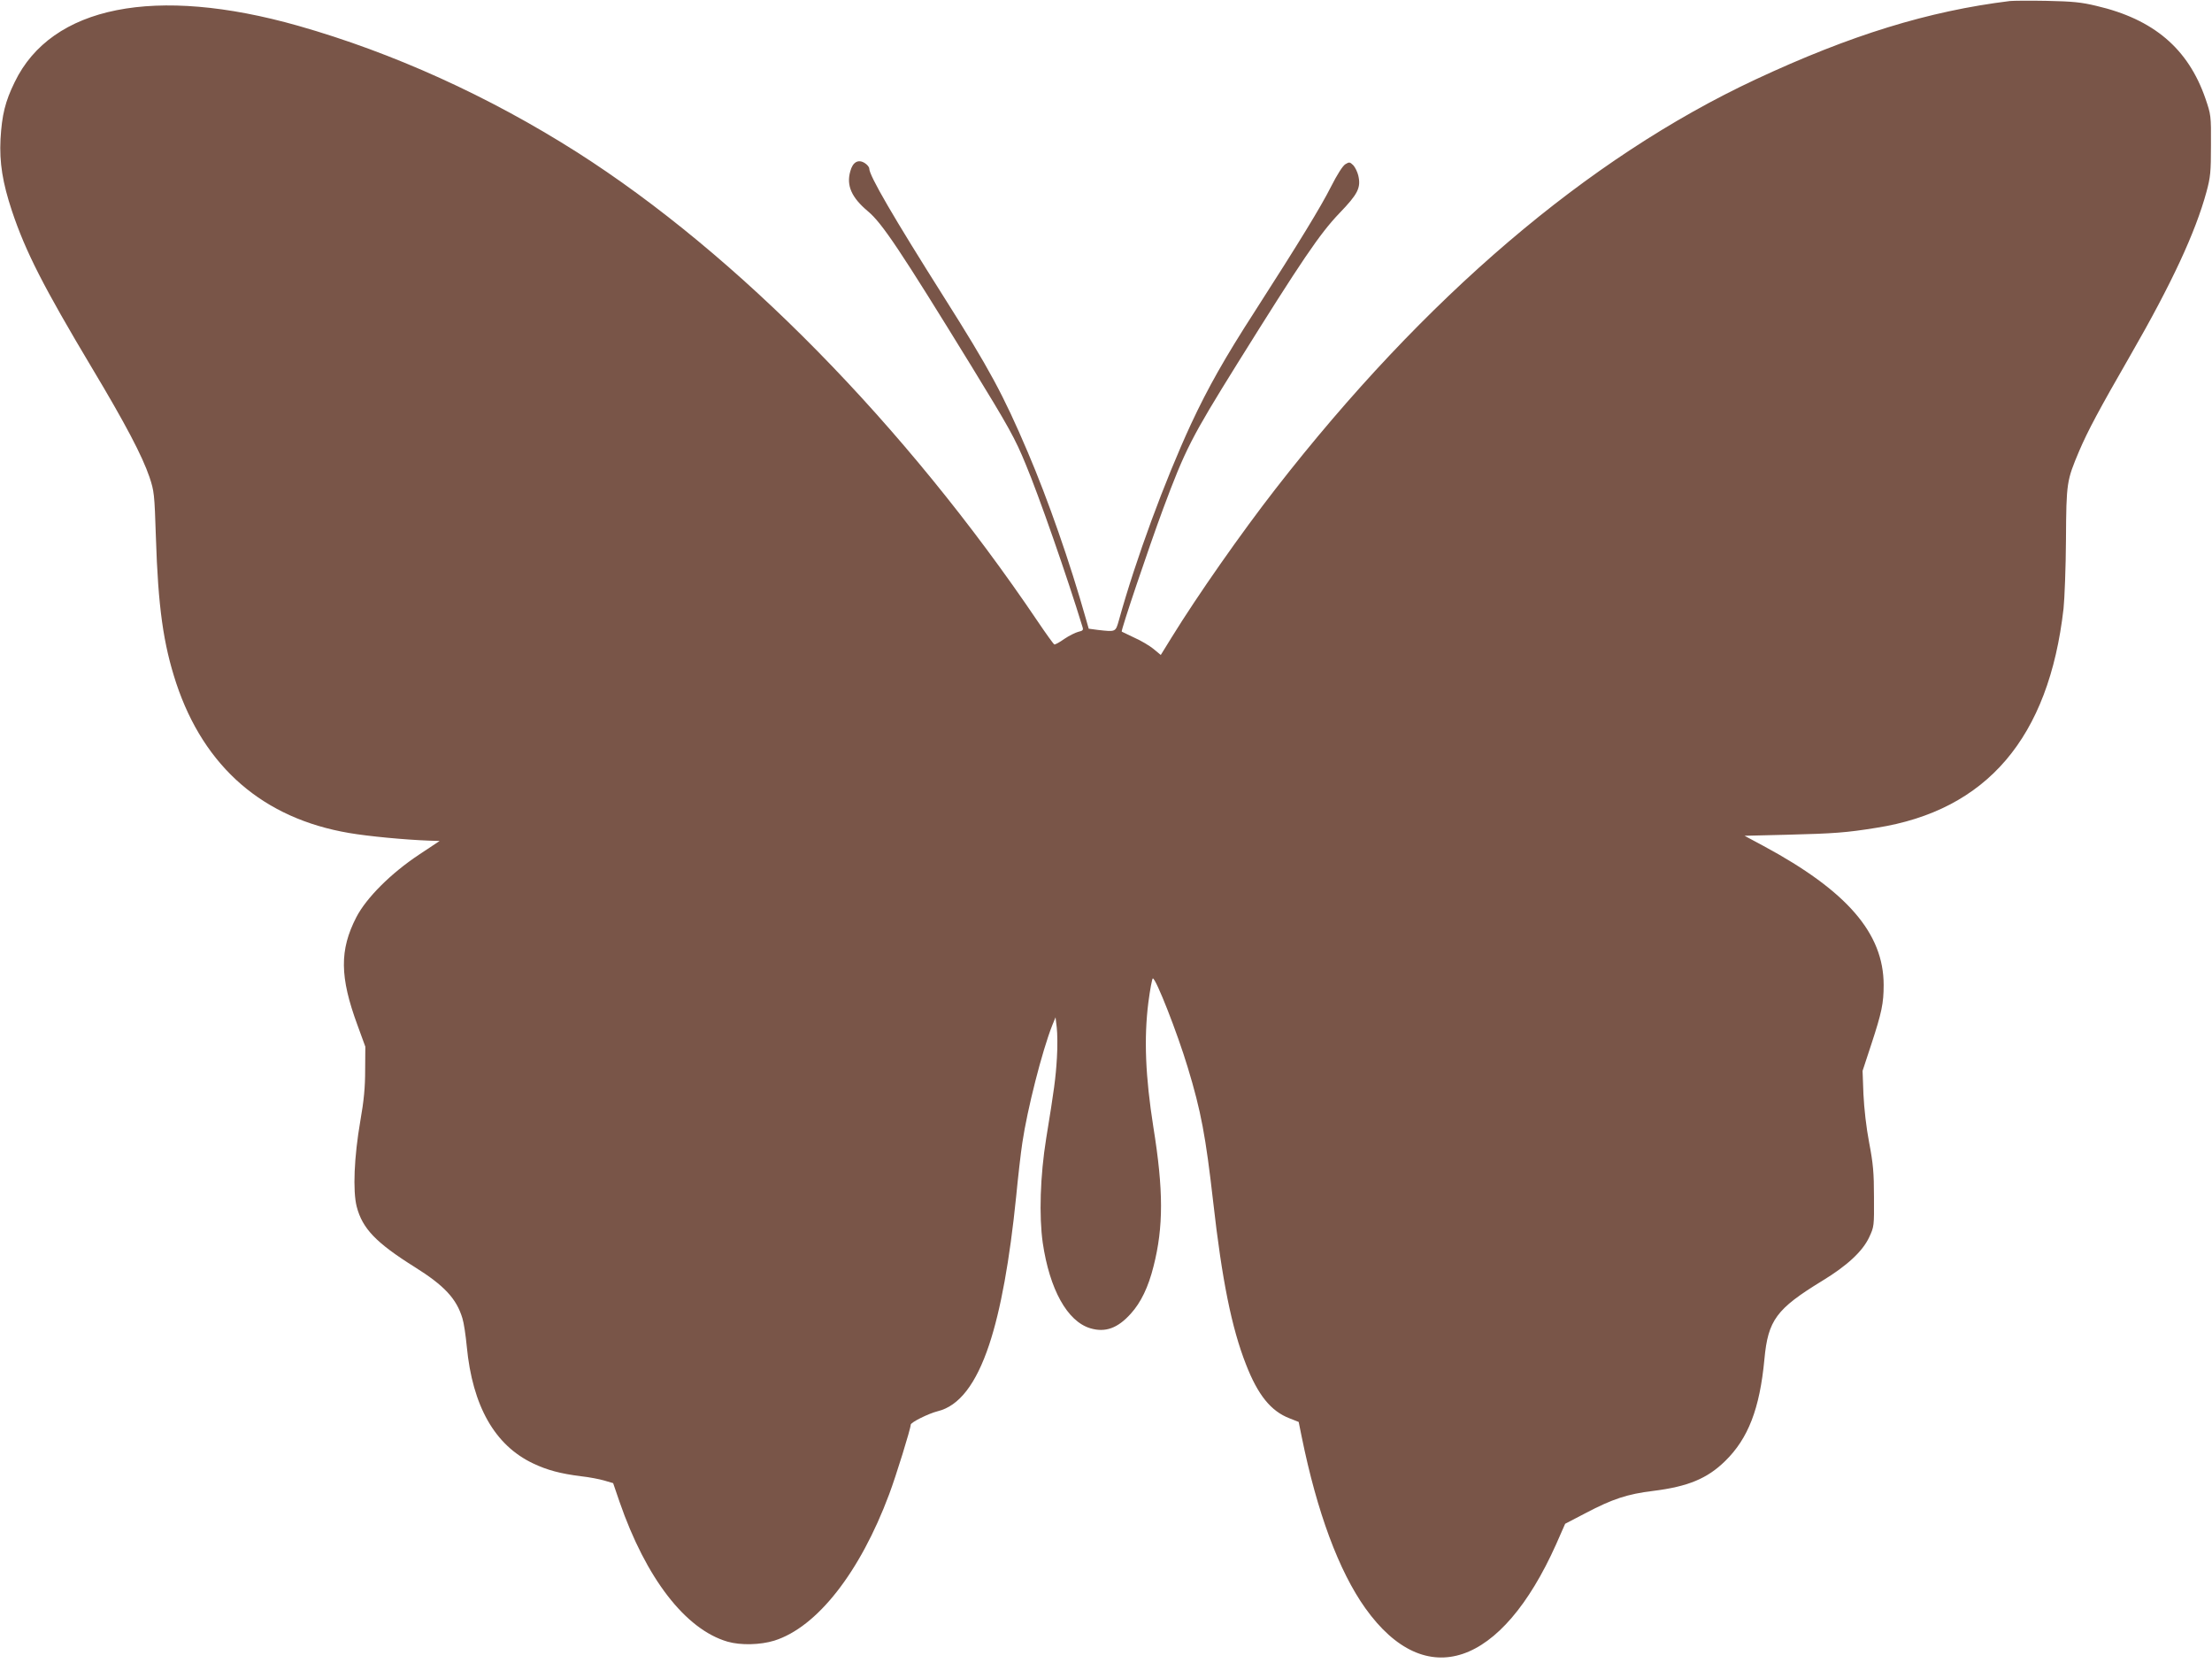
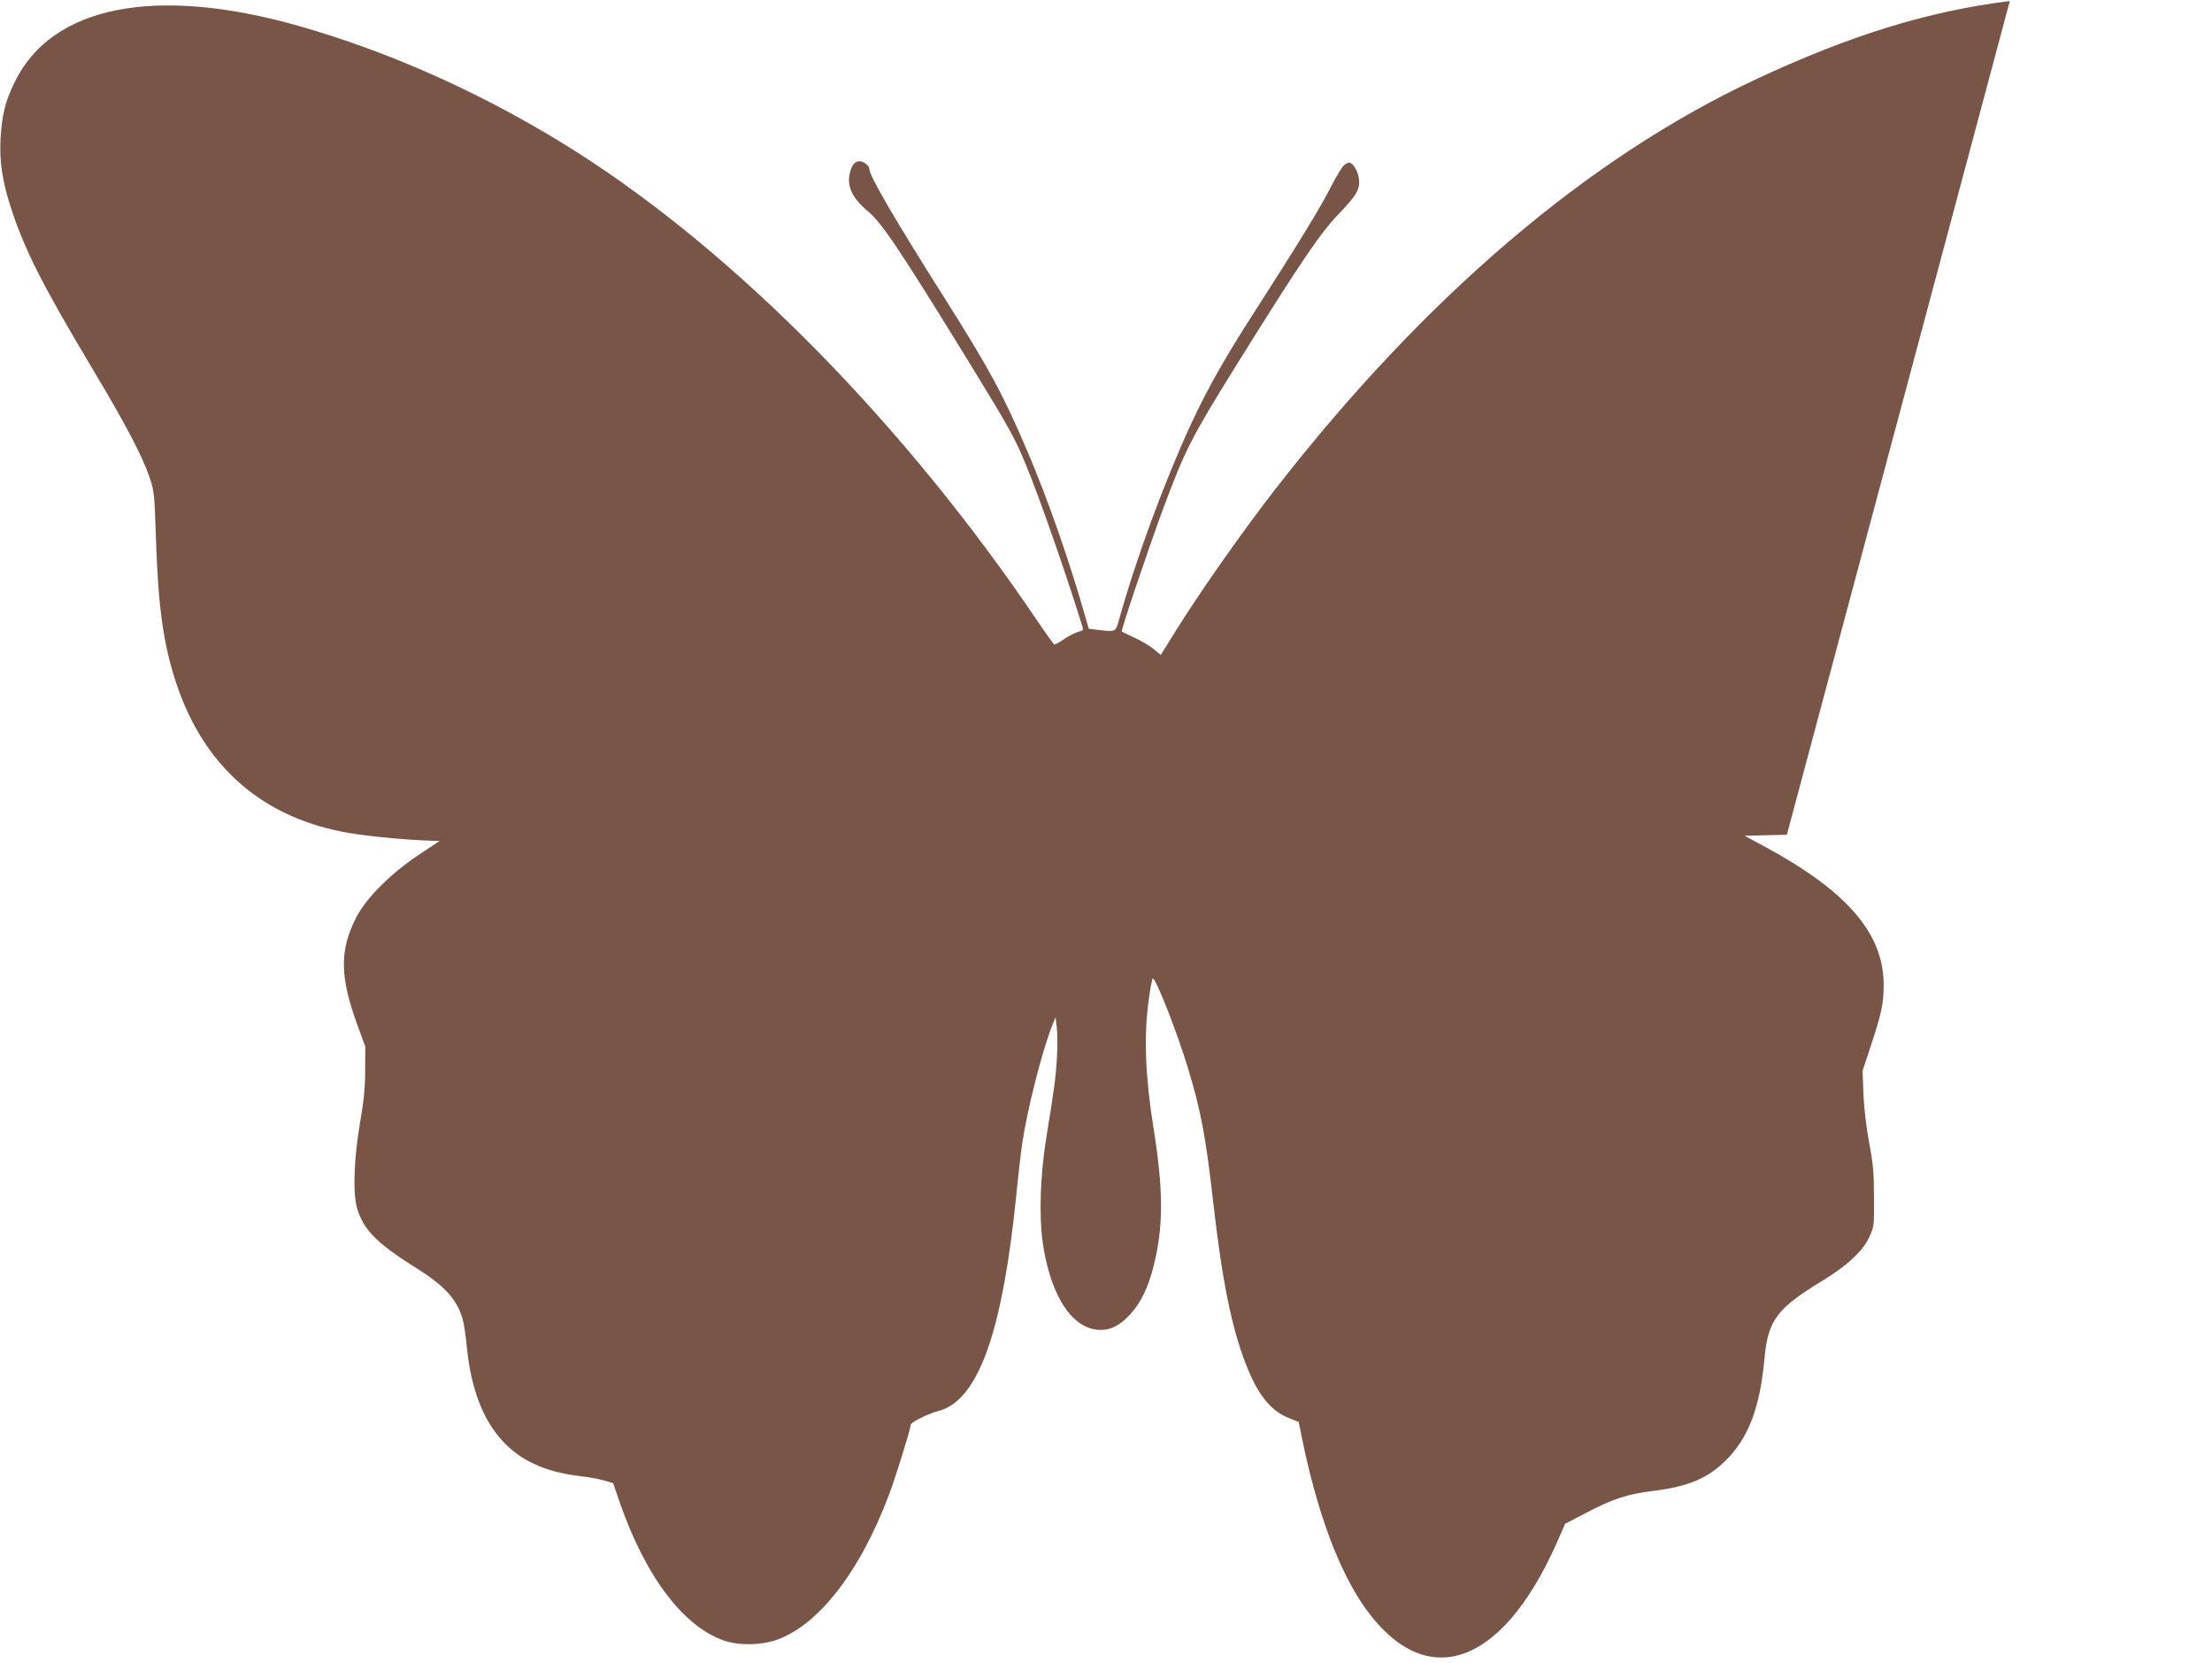
<svg xmlns="http://www.w3.org/2000/svg" version="1.0" width="1280pt" height="962pt" viewBox="0 0 1280 962" preserveAspectRatio="xMidYMid meet">
  <g transform="translate(0,962) scale(0.1,-0.1)" fill="#795548" stroke="none">
-     <path d="M11630 9614 c-471 -58 -922 -197 -1472 -454 -970 -454 -1913 -1258 -2776 -2367 -200 -257 -452 -617 -602 -860 l-63 -102 -41 34 c-23 19 -73 49 -112 66 -38 18 -71 34 -73 35 -6 5 156 485 239 709 129 346 164 414 429 840 375 601 478 753 592 872 107 111 125 147 109 217 -5 21 -18 48 -29 60 -20 19 -23 20 -46 6 -15 -9 -47 -59 -83 -130 -59 -117 -183 -320 -440 -720 -175 -271 -272 -443 -370 -653 -153 -331 -319 -781 -417 -1134 -20 -70 -17 -69 -123 -57 l-52 7 -16 56 c-93 329 -220 692 -337 966 -142 333 -222 481 -484 895 -294 465 -433 704 -433 745 0 8 -11 22 -25 31 -38 25 -71 7 -85 -48 -23 -82 8 -151 102 -230 82 -68 188 -227 601 -899 215 -351 251 -415 312 -564 76 -181 241 -654 329 -942 6 -18 2 -22 -24 -28 -16 -4 -53 -22 -81 -41 -28 -20 -54 -34 -58 -32 -5 2 -48 62 -96 133 -768 1137 -1737 2123 -2667 2715 -510 324 -1064 575 -1613 731 -826 234 -1427 115 -1640 -326 -55 -112 -74 -190 -82 -330 -7 -136 12 -252 66 -415 79 -236 182 -438 464 -910 193 -322 290 -507 332 -630 27 -81 29 -97 37 -345 13 -409 43 -620 118 -848 162 -486 504 -782 1001 -866 110 -19 323 -39 459 -44 l64 -2 -119 -79 c-163 -108 -305 -250 -363 -362 -98 -190 -96 -346 6 -623 l46 -126 -1 -135 c0 -100 -7 -176 -28 -295 -36 -208 -44 -404 -21 -495 33 -127 111 -209 336 -350 171 -107 242 -183 276 -297 8 -25 19 -98 25 -162 33 -345 162 -572 384 -677 82 -39 158 -59 276 -74 47 -5 109 -17 136 -25 l51 -15 37 -108 c153 -442 381 -738 625 -809 76 -22 190 -19 271 6 247 78 495 394 664 846 40 106 125 381 125 403 0 14 104 65 156 78 124 30 222 157 298 385 67 201 119 491 156 856 11 114 27 255 36 313 29 195 114 528 172 676 l20 49 7 -59 c4 -33 5 -112 1 -175 -7 -118 -16 -184 -62 -466 -35 -217 -42 -449 -20 -605 40 -270 142 -454 275 -494 87 -26 159 0 235 85 58 64 101 153 131 273 58 227 58 441 -1 806 -46 292 -55 513 -29 720 10 77 22 140 26 140 18 0 141 -313 202 -515 77 -253 104 -399 147 -776 51 -453 107 -731 190 -942 69 -178 145 -271 252 -312 l53 -21 17 -84 c89 -438 215 -778 369 -994 348 -487 786 -340 1104 371 l52 118 119 62 c154 81 241 110 390 128 201 25 313 71 417 173 133 130 200 302 227 589 21 226 69 291 334 453 145 88 234 171 272 252 29 62 29 65 28 233 0 141 -5 195 -28 315 -17 89 -29 197 -33 280 l-5 135 51 155 c60 183 71 236 71 342 0 299 -212 544 -695 804 l-110 59 245 6 c276 7 343 12 517 40 640 100 999 521 1084 1269 6 58 13 238 14 400 2 329 4 339 76 510 51 119 115 239 297 555 239 415 376 710 440 945 23 85 26 114 26 270 1 172 0 176 -32 270 -100 289 -300 459 -631 536 -87 21 -138 26 -286 29 -99 2 -196 1 -215 -1z" />
+     <path d="M11630 9614 c-471 -58 -922 -197 -1472 -454 -970 -454 -1913 -1258 -2776 -2367 -200 -257 -452 -617 -602 -860 l-63 -102 -41 34 c-23 19 -73 49 -112 66 -38 18 -71 34 -73 35 -6 5 156 485 239 709 129 346 164 414 429 840 375 601 478 753 592 872 107 111 125 147 109 217 -5 21 -18 48 -29 60 -20 19 -23 20 -46 6 -15 -9 -47 -59 -83 -130 -59 -117 -183 -320 -440 -720 -175 -271 -272 -443 -370 -653 -153 -331 -319 -781 -417 -1134 -20 -70 -17 -69 -123 -57 l-52 7 -16 56 c-93 329 -220 692 -337 966 -142 333 -222 481 -484 895 -294 465 -433 704 -433 745 0 8 -11 22 -25 31 -38 25 -71 7 -85 -48 -23 -82 8 -151 102 -230 82 -68 188 -227 601 -899 215 -351 251 -415 312 -564 76 -181 241 -654 329 -942 6 -18 2 -22 -24 -28 -16 -4 -53 -22 -81 -41 -28 -20 -54 -34 -58 -32 -5 2 -48 62 -96 133 -768 1137 -1737 2123 -2667 2715 -510 324 -1064 575 -1613 731 -826 234 -1427 115 -1640 -326 -55 -112 -74 -190 -82 -330 -7 -136 12 -252 66 -415 79 -236 182 -438 464 -910 193 -322 290 -507 332 -630 27 -81 29 -97 37 -345 13 -409 43 -620 118 -848 162 -486 504 -782 1001 -866 110 -19 323 -39 459 -44 l64 -2 -119 -79 c-163 -108 -305 -250 -363 -362 -98 -190 -96 -346 6 -623 l46 -126 -1 -135 c0 -100 -7 -176 -28 -295 -36 -208 -44 -404 -21 -495 33 -127 111 -209 336 -350 171 -107 242 -183 276 -297 8 -25 19 -98 25 -162 33 -345 162 -572 384 -677 82 -39 158 -59 276 -74 47 -5 109 -17 136 -25 l51 -15 37 -108 c153 -442 381 -738 625 -809 76 -22 190 -19 271 6 247 78 495 394 664 846 40 106 125 381 125 403 0 14 104 65 156 78 124 30 222 157 298 385 67 201 119 491 156 856 11 114 27 255 36 313 29 195 114 528 172 676 l20 49 7 -59 c4 -33 5 -112 1 -175 -7 -118 -16 -184 -62 -466 -35 -217 -42 -449 -20 -605 40 -270 142 -454 275 -494 87 -26 159 0 235 85 58 64 101 153 131 273 58 227 58 441 -1 806 -46 292 -55 513 -29 720 10 77 22 140 26 140 18 0 141 -313 202 -515 77 -253 104 -399 147 -776 51 -453 107 -731 190 -942 69 -178 145 -271 252 -312 l53 -21 17 -84 c89 -438 215 -778 369 -994 348 -487 786 -340 1104 371 l52 118 119 62 c154 81 241 110 390 128 201 25 313 71 417 173 133 130 200 302 227 589 21 226 69 291 334 453 145 88 234 171 272 252 29 62 29 65 28 233 0 141 -5 195 -28 315 -17 89 -29 197 -33 280 l-5 135 51 155 c60 183 71 236 71 342 0 299 -212 544 -695 804 l-110 59 245 6 z" />
  </g>
</svg>